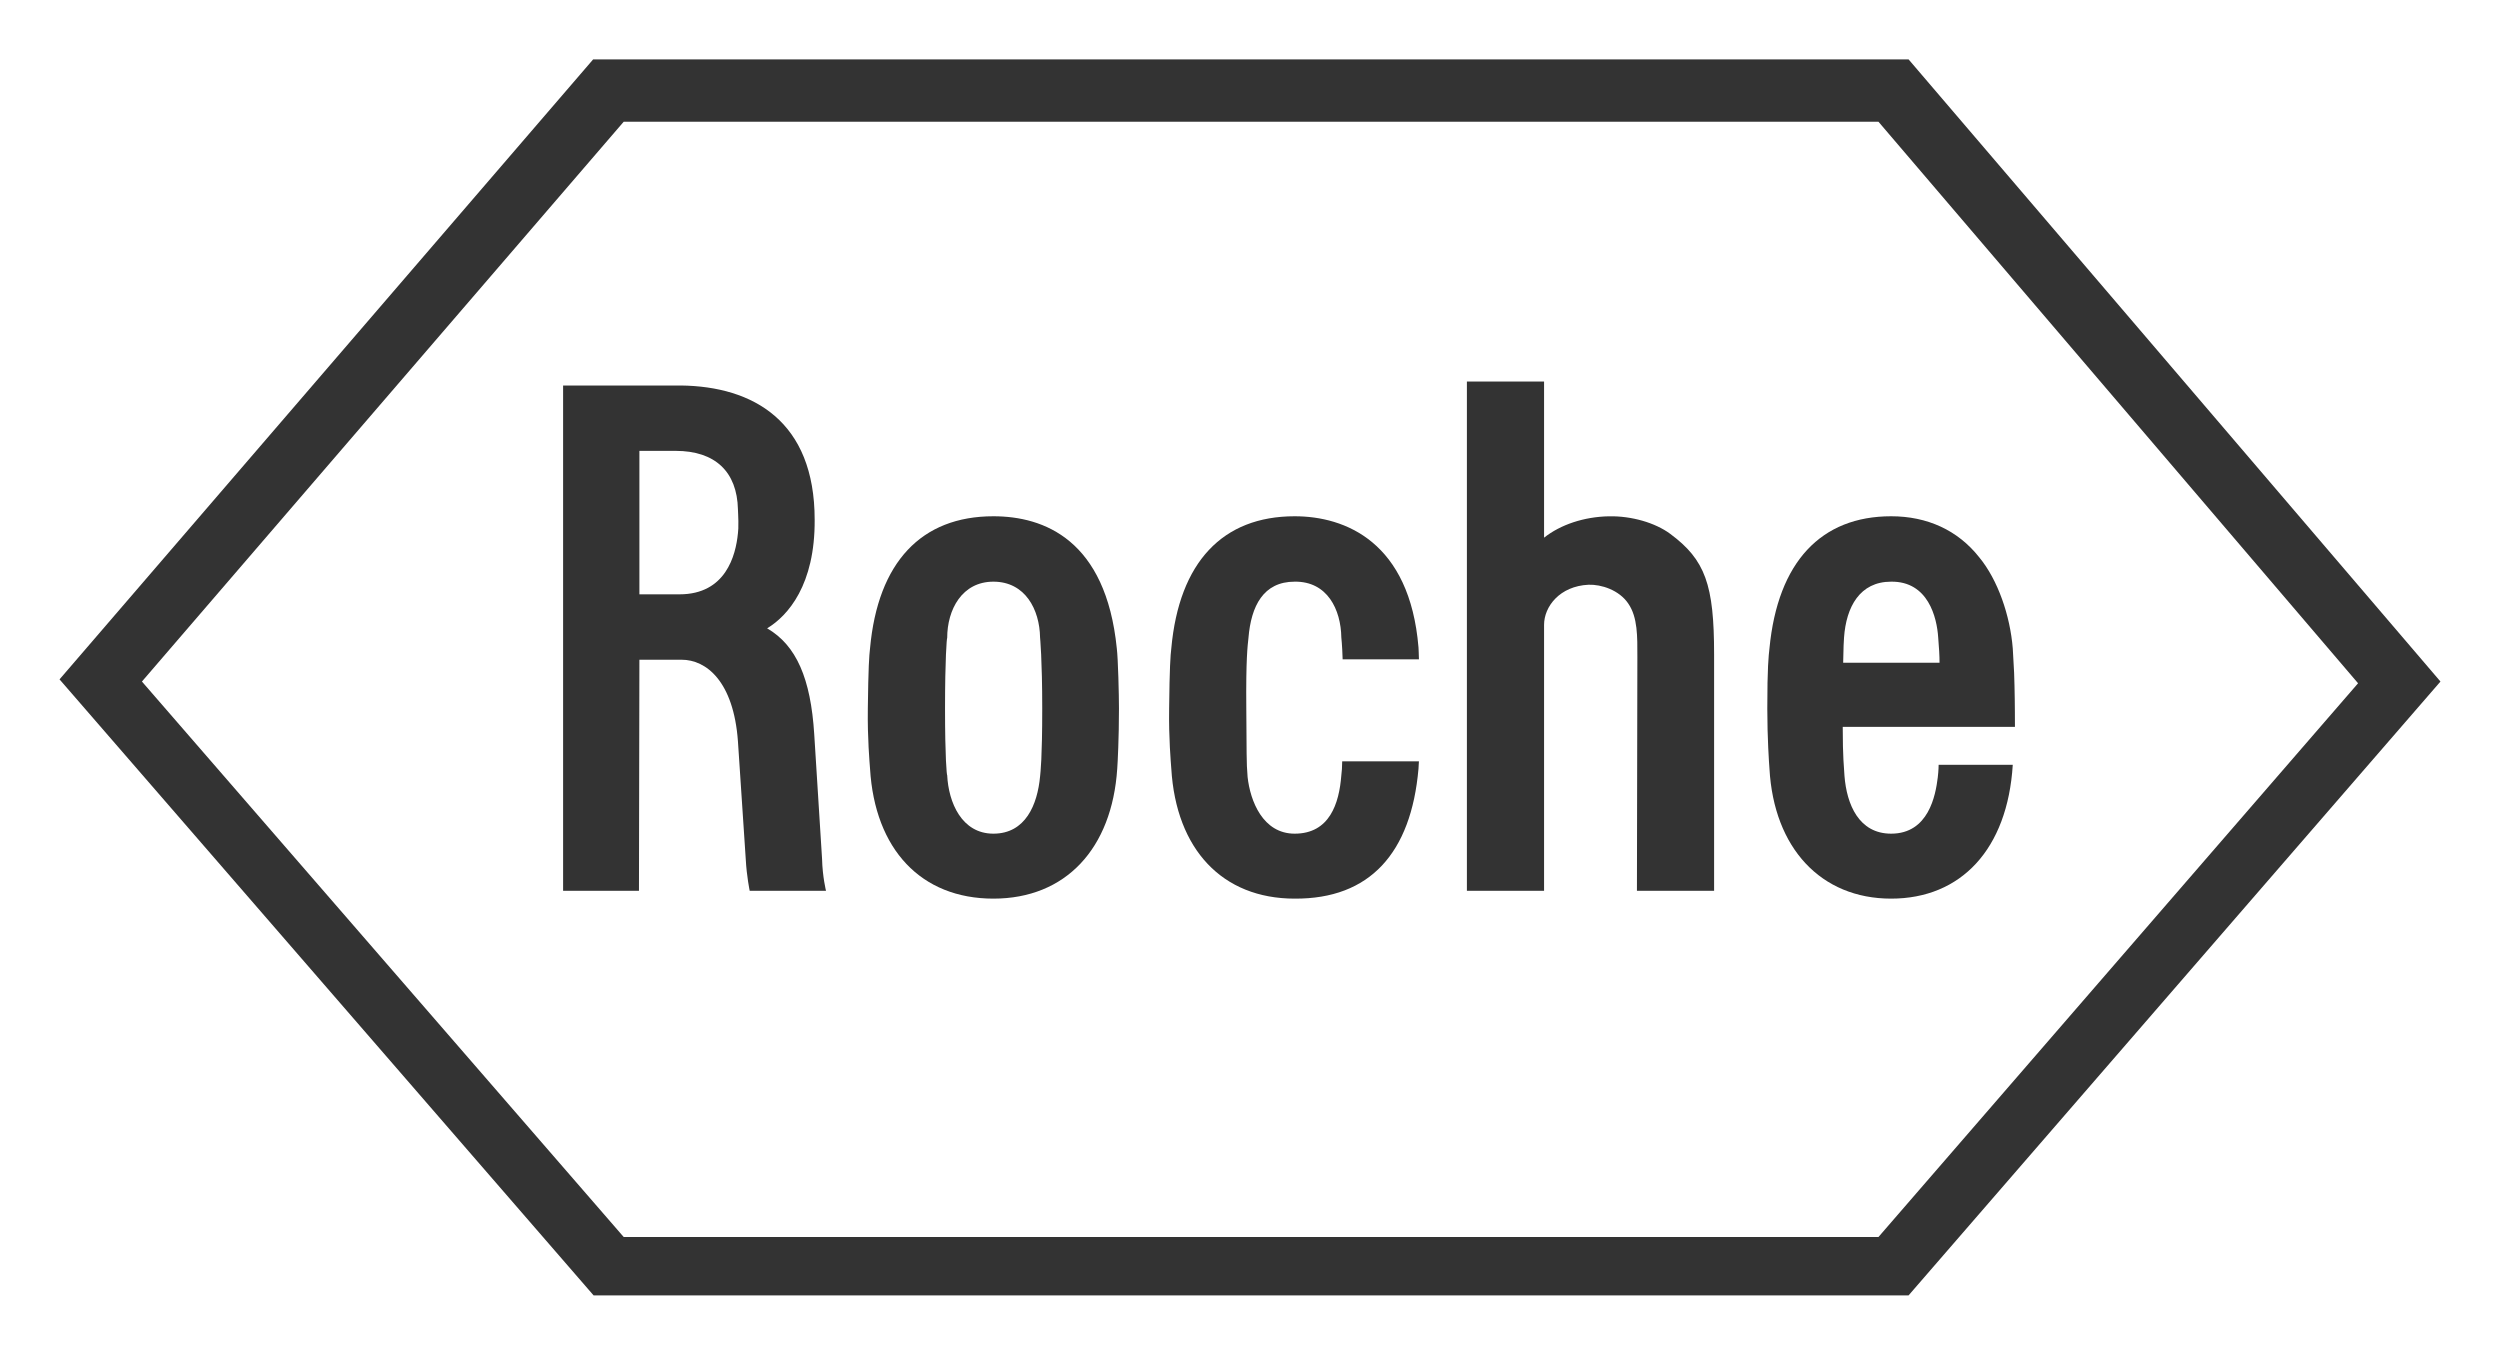
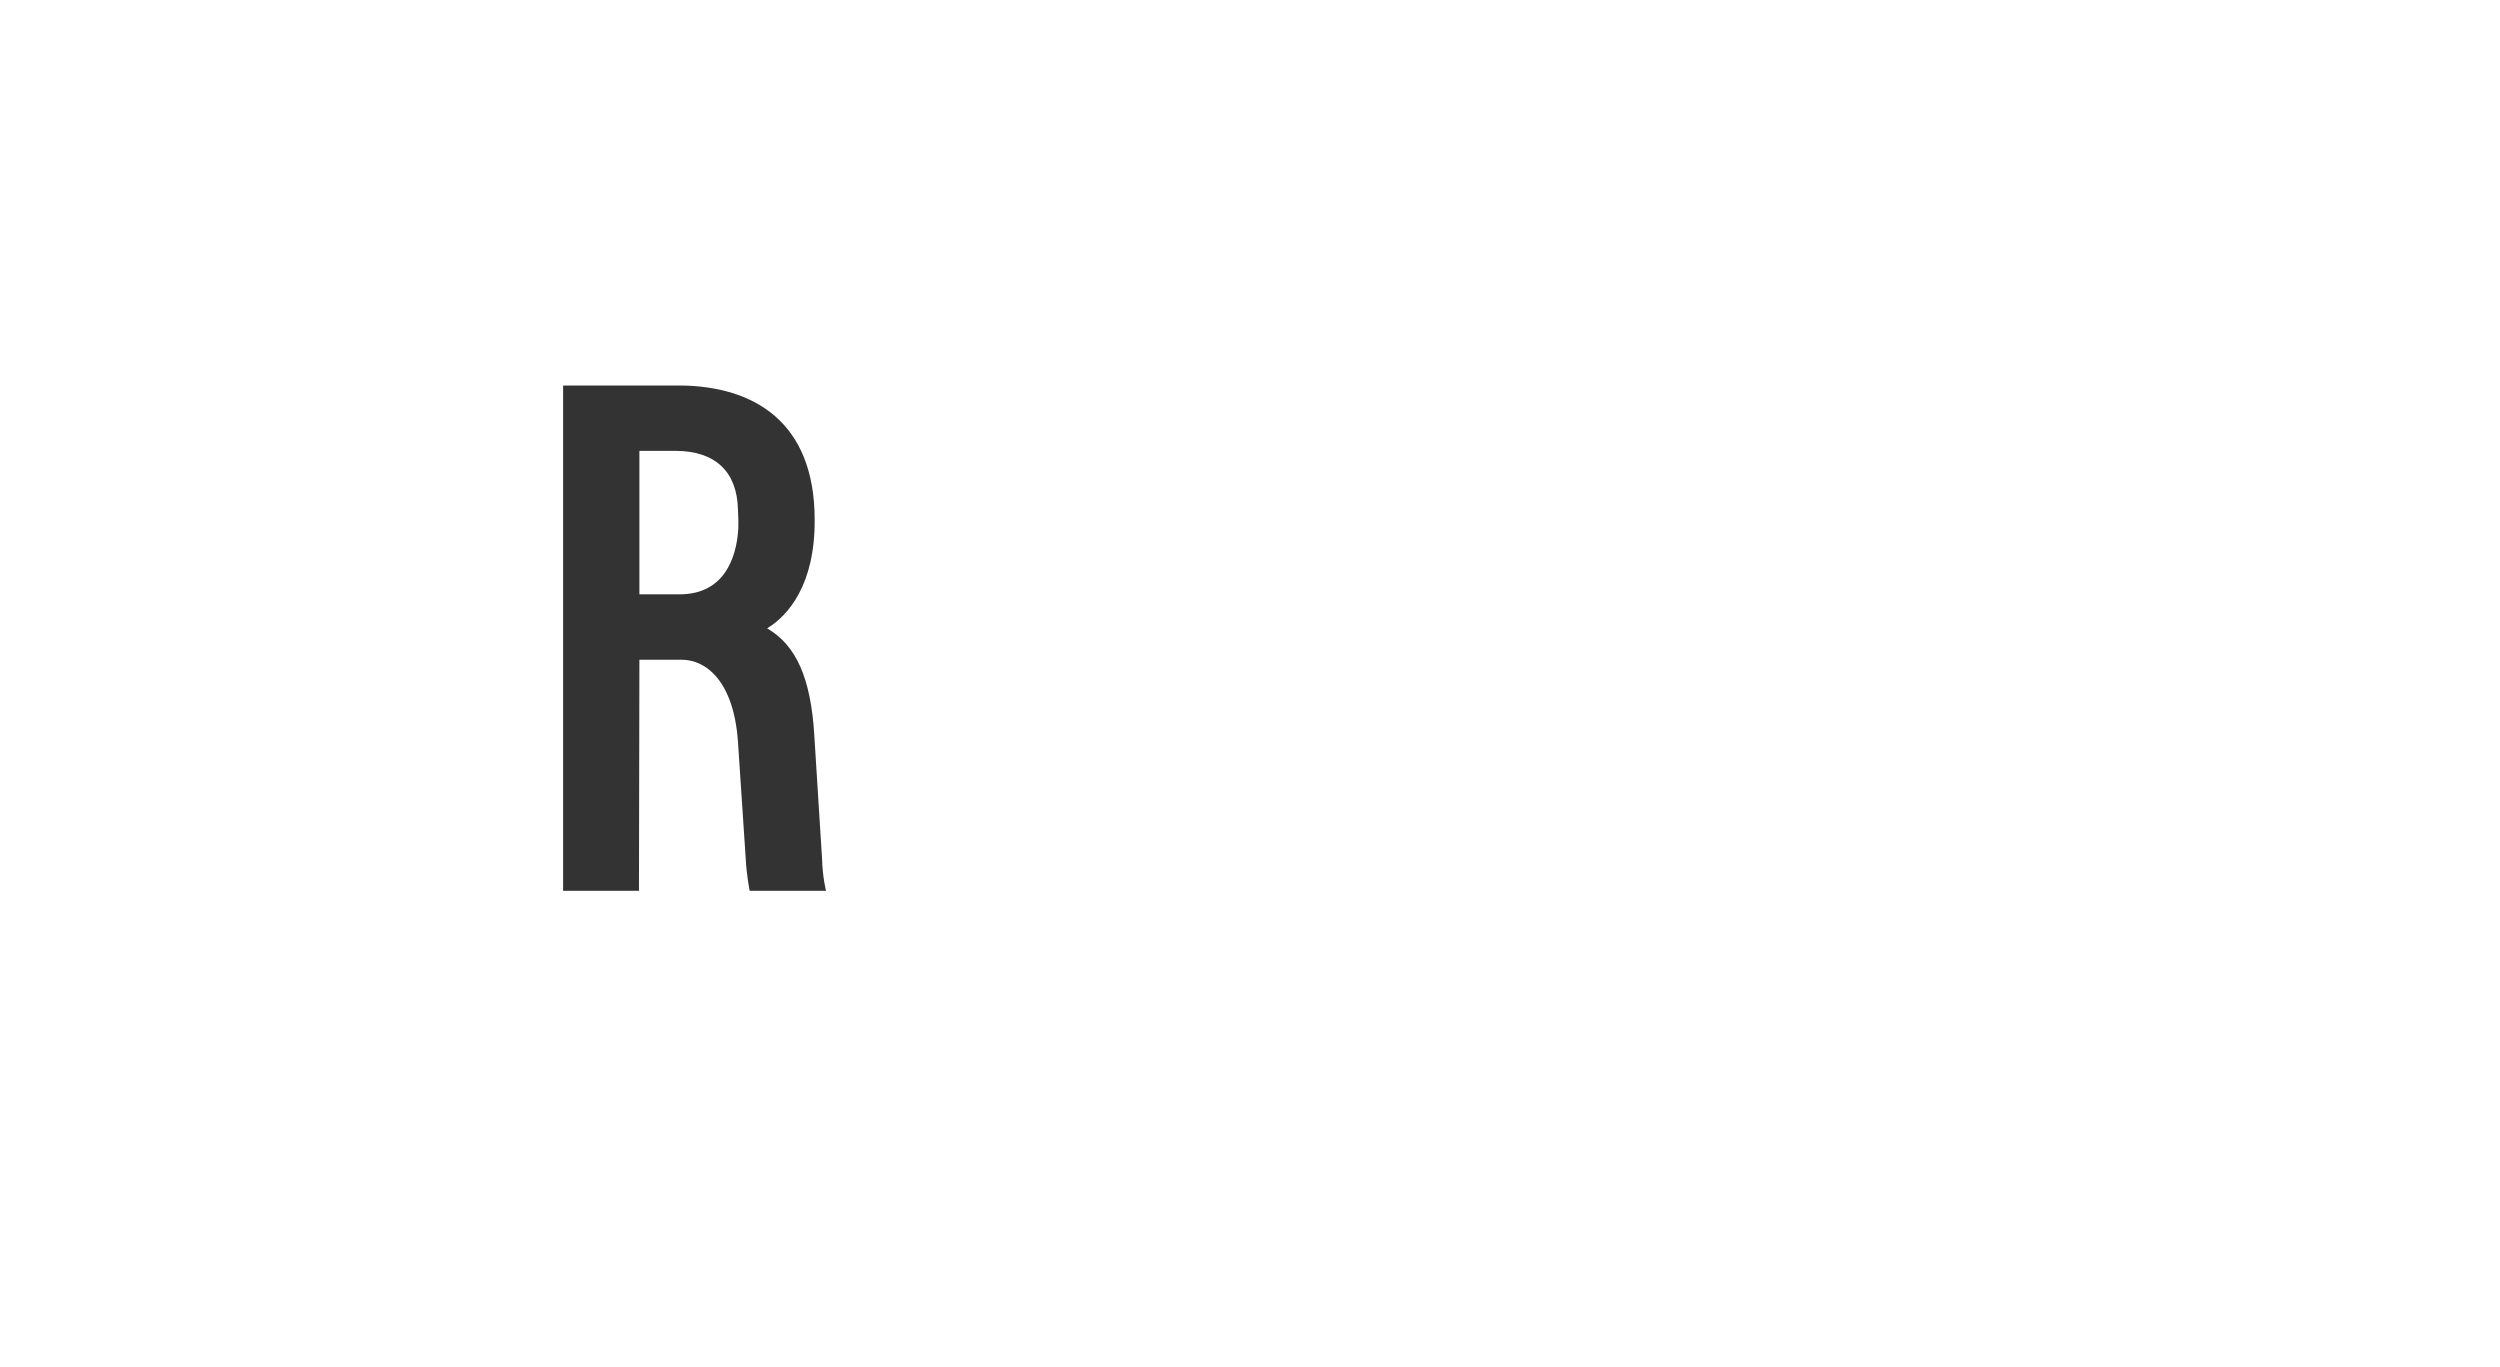
<svg xmlns="http://www.w3.org/2000/svg" width="75" height="41" viewBox="0 0 75 41" fill="none">
-   <path d="M50.102 16.012C49.658 15.685 48.952 15.476 48.271 15.489C47.526 15.502 46.819 15.737 46.322 16.13V11.447H44.007V26.724H46.322V18.746C46.322 18.196 46.793 17.582 47.657 17.542C48.036 17.529 48.572 17.699 48.847 18.105C49.135 18.523 49.121 19.099 49.121 19.714L49.108 26.724H51.423V19.635C51.423 17.542 51.162 16.797 50.102 16.012Z" fill="#333333" />
-   <path d="M31.267 21.256C31.267 22.748 31.215 23.166 31.202 23.297C31.123 24.134 30.77 25.01 29.802 25.01C28.848 25.01 28.455 24.069 28.416 23.258C28.403 23.258 28.351 22.748 28.351 21.256C28.351 19.765 28.403 19.137 28.416 19.137C28.416 18.287 28.861 17.45 29.802 17.45C30.757 17.45 31.189 18.287 31.202 19.125C31.202 19.137 31.267 19.765 31.267 21.256ZM33.504 19.451C33.177 16.195 31.32 15.488 29.802 15.488C27.644 15.488 26.336 16.862 26.101 19.451C26.075 19.661 26.049 20.04 26.035 21.256C26.022 22.146 26.088 22.878 26.101 23.061C26.245 25.481 27.631 26.959 29.802 26.959C31.974 26.959 33.36 25.455 33.517 23.061C33.53 22.891 33.569 22.146 33.569 21.256C33.569 20.851 33.543 19.765 33.504 19.451Z" fill="#333333" />
-   <path d="M55.295 19.883C55.308 19.373 55.308 19.268 55.321 19.125C55.386 18.209 55.792 17.45 56.734 17.45C57.846 17.437 58.107 18.523 58.146 19.125C58.172 19.451 58.186 19.661 58.186 19.883H55.295ZM58.159 22.944C58.159 22.944 58.159 23.114 58.133 23.323C58.068 23.859 57.859 25.01 56.734 25.01C55.766 25.01 55.4 24.134 55.334 23.271C55.321 23.022 55.282 22.748 55.282 21.806H60.448C60.448 21.806 60.448 21.034 60.435 20.576C60.435 20.393 60.422 20.092 60.383 19.451C60.304 18.471 59.938 17.398 59.376 16.718C58.735 15.907 57.819 15.488 56.734 15.488C54.641 15.488 53.333 16.849 53.084 19.451C53.058 19.687 53.019 20.014 53.019 21.256C53.019 22.146 53.071 22.891 53.084 23.061C53.215 25.442 54.628 26.959 56.734 26.959C58.827 26.959 60.226 25.481 60.383 22.944H58.159Z" fill="#333333" />
-   <path d="M18.711 3.652H56.354L70.742 20.498L56.354 37.11H18.711L4.258 20.446L18.711 3.652ZM57.257 1.781H17.795L1.786 20.381L17.808 38.862H57.257L73.214 20.446L57.257 1.781Z" fill="#333333" />
  <path d="M19.182 13.526H20.268C21.458 13.526 22.112 14.154 22.138 15.279C22.138 15.371 22.151 15.462 22.151 15.632C22.151 15.841 22.151 15.907 22.138 15.998C22.073 16.666 21.772 17.83 20.385 17.83H19.182V13.526ZM24.662 25.769L24.427 22.028C24.322 20.354 23.891 19.36 23.014 18.85C23.642 18.471 24.453 17.542 24.44 15.593C24.44 12.637 22.596 11.591 20.425 11.565H16.893V26.724H19.169L19.182 19.792H20.451C21.183 19.792 22.007 20.433 22.138 22.238L22.373 25.782C22.4 26.292 22.491 26.724 22.491 26.724H24.78C24.78 26.724 24.675 26.305 24.662 25.769Z" fill="#333333" />
-   <path d="M40.266 22.839C40.266 23.009 40.253 23.153 40.24 23.258C40.175 24.108 39.887 25.01 38.84 25.01C37.886 25.01 37.506 24.029 37.428 23.31C37.389 22.878 37.402 22.538 37.389 21.256C37.376 19.765 37.428 19.373 37.454 19.137C37.532 18.183 37.899 17.45 38.84 17.45C39.822 17.437 40.227 18.287 40.24 19.125C40.24 19.137 40.266 19.334 40.279 19.779H42.568C42.568 19.622 42.555 19.491 42.555 19.425C42.294 16.26 40.358 15.488 38.84 15.488C36.682 15.488 35.374 16.862 35.139 19.451C35.113 19.661 35.087 20.04 35.074 21.256C35.06 22.146 35.126 22.878 35.139 23.061C35.283 25.481 36.669 26.959 38.84 26.959C41.09 26.972 42.333 25.599 42.555 23.061C42.555 22.97 42.568 22.904 42.568 22.839H40.266Z" fill="#333333" />
</svg>